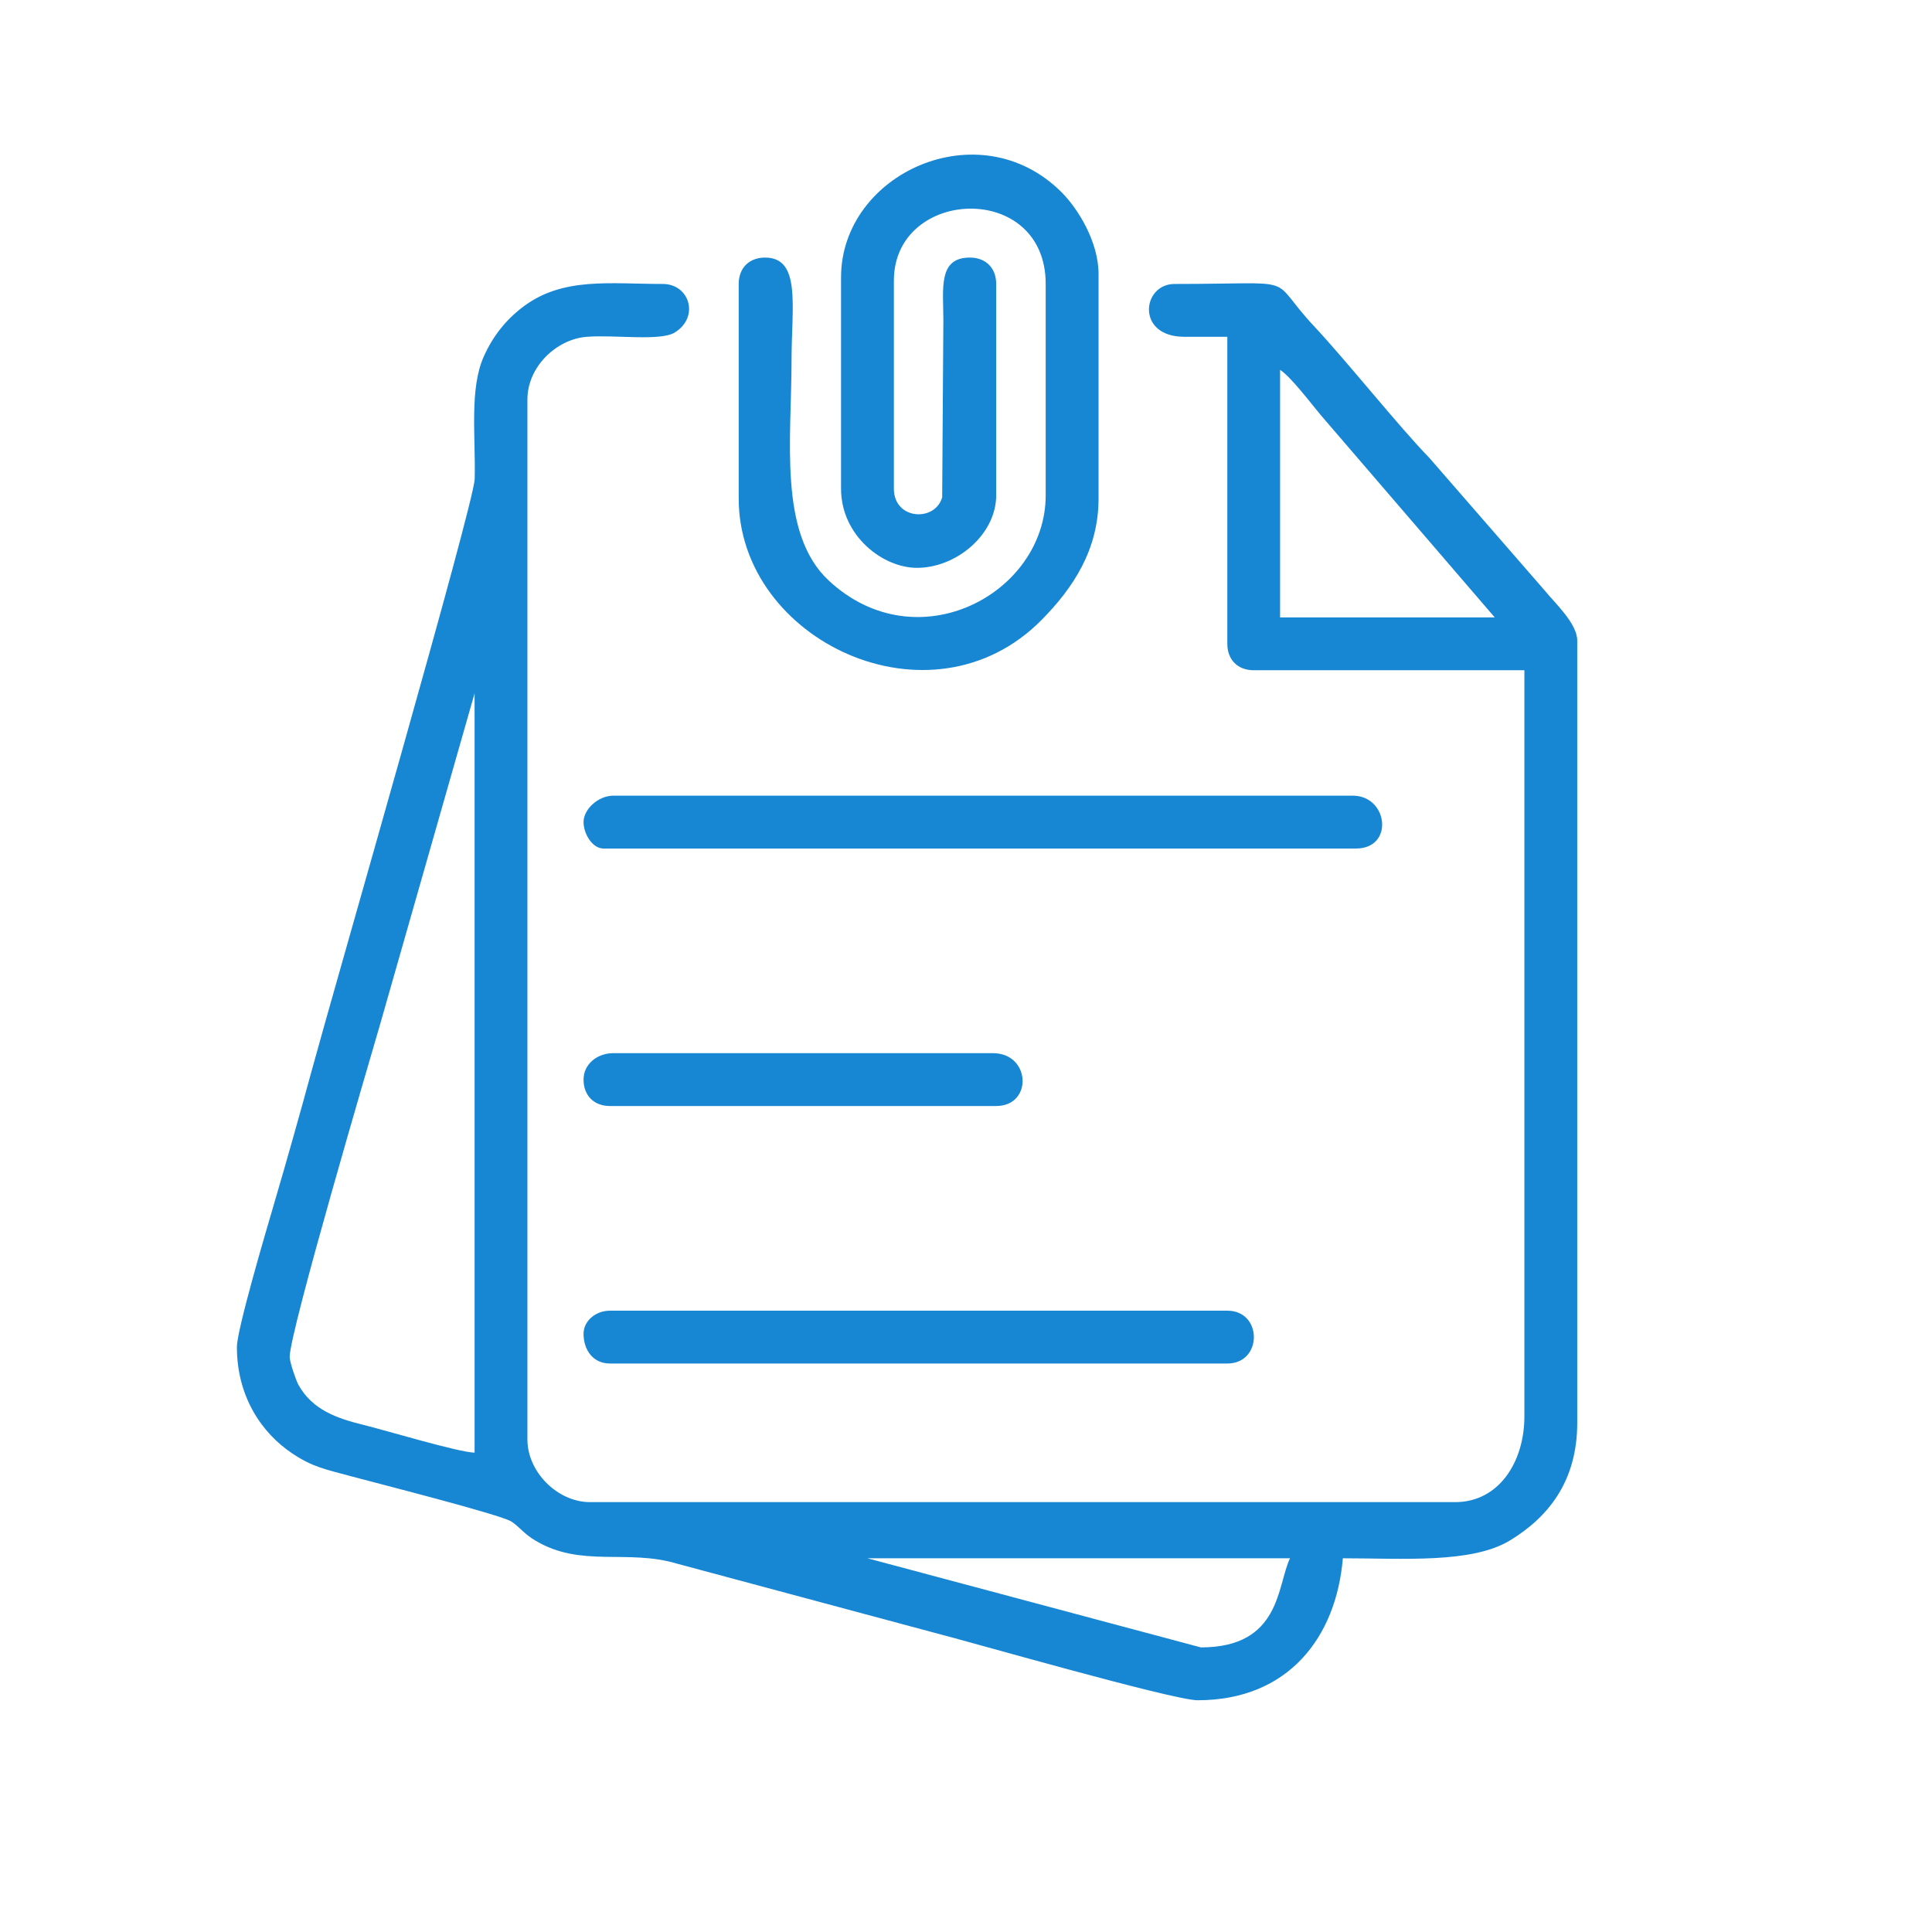
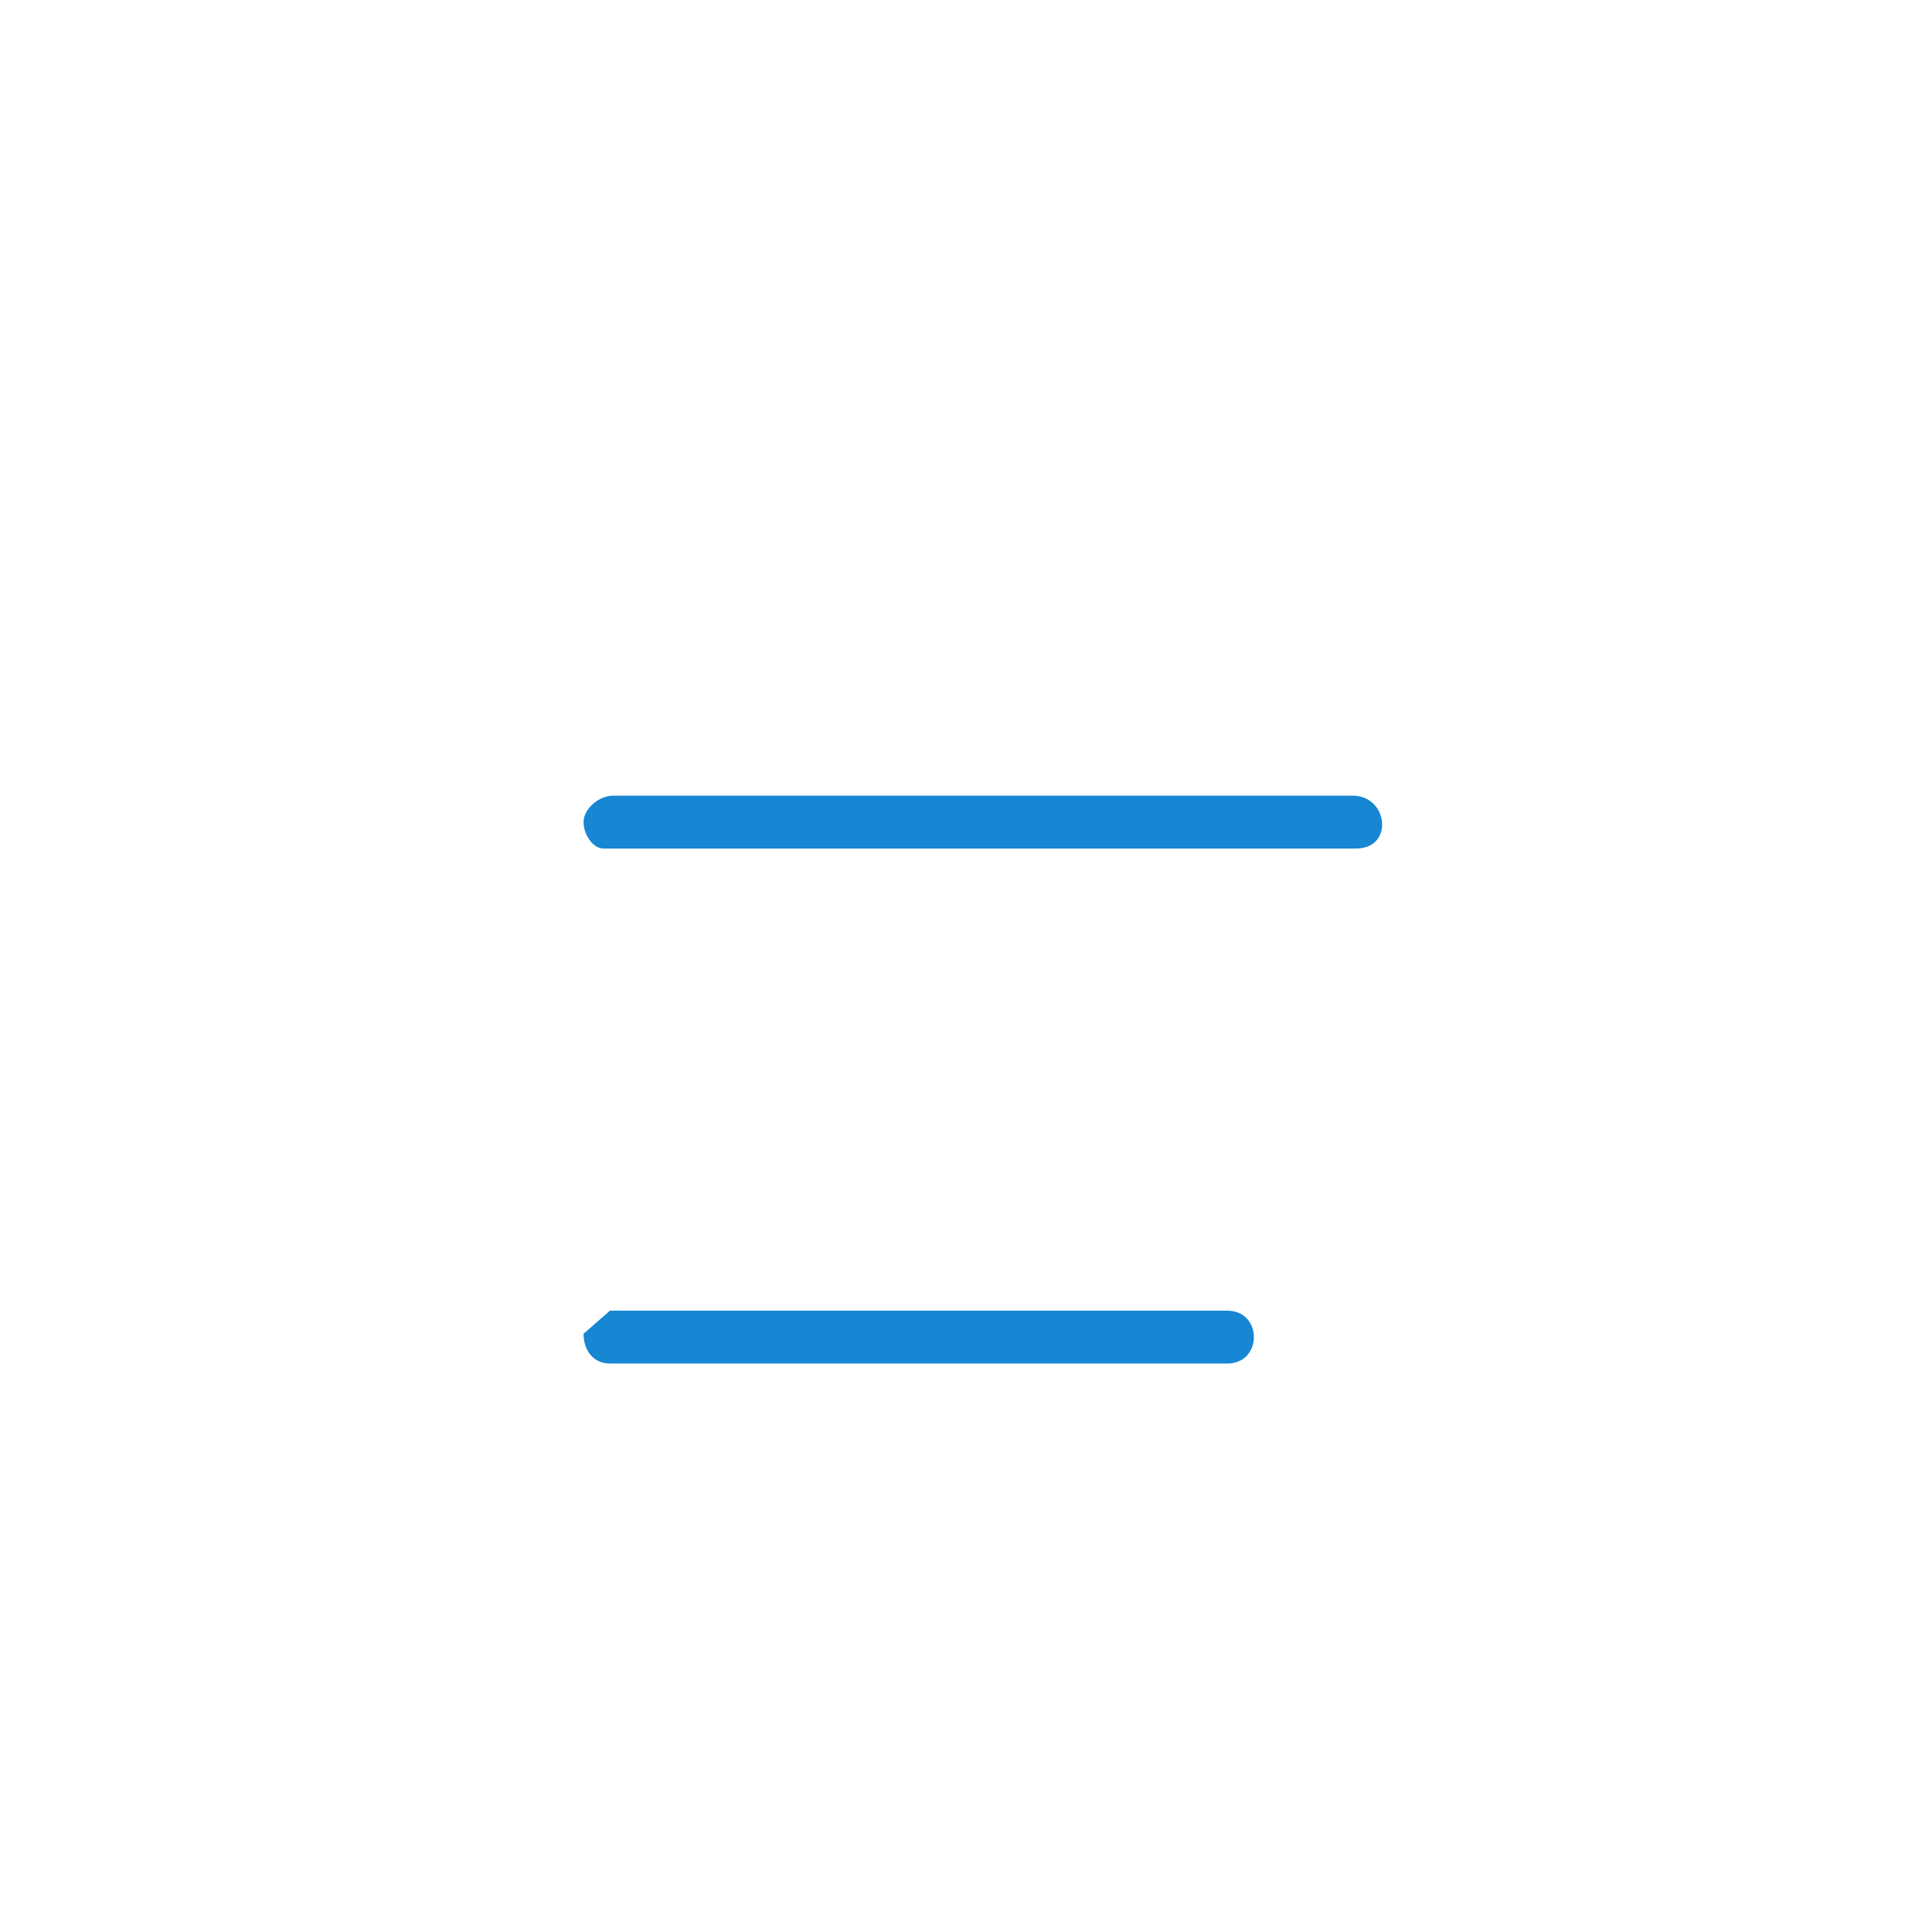
<svg xmlns="http://www.w3.org/2000/svg" xml:space="preserve" width="10.16mm" height="10.16mm" version="1.1" style="shape-rendering:geometricPrecision; text-rendering:geometricPrecision; image-rendering:optimizeQuality; fill-rule:evenodd; clip-rule:evenodd" viewBox="0 0 1015.98 1015.98">
  <defs>
    <style type="text/css">
   
    .fil0 {fill:#1786D3}
   
  </style>
  </defs>
  <g id="Layer_x0020_1">
    <g id="_1701506269936">
-       <path class="fil0" d="M456.15 819.45l222.22 0c-6.87,14.34 -4.74,46.87 -46.87,46.87l-175.35 -46.87zm-303.82 -105.9c0,-13.28 42.69,-158.15 47.51,-174.72l49.73 -174.22 0 399.3c-8.47,-0.2 -46.35,-11.62 -58.33,-14.58 -13.78,-3.38 -26.99,-7.8 -34.36,-21.21 -1.36,-2.52 -4.55,-11.98 -4.55,-14.57zm520.83 -519.07c5.91,3.91 16.14,17.56 21.35,23.76l91.52 106.43 -112.87 0 0 -130.19zm-548.58 513.85c0,26.16 13.08,45.29 29.11,55.98 10.86,7.27 17.33,8.29 31.28,12.11 11.28,3.06 78.44,20.09 83.95,23.71 4.38,2.88 6.41,6.3 12.58,9.99 24.17,14.5 48.34,4.28 74.6,12.18l135.51 36.38c15.93,3.99 125.22,35.43 138.16,35.43 47.84,0 72.94,-33.27 76.39,-74.66 31.47,0 67.79,2.85 87.87,-9.37 19.89,-12.08 35.39,-30.87 35.39,-61.81l0 -411.44c0,-9.03 -12.02,-19.96 -17.1,-26.3l-60.58 -69.64c-16.3,-16.77 -43.39,-50.83 -60.78,-69.42 -25.4,-27.12 -4.72,-22.14 -73.34,-22.14 -17.06,0 -20.45,27.78 5.21,27.78l22.58 0 0 161.44c0,8.4 5.48,13.91 13.88,13.91l142.34 0 0 392.36c0,23.87 -13.31,45.11 -36.45,45.11l-454.86 0c-17.13,0 -32.97,-15.83 -32.97,-32.96l0 -546.89c0,-17.17 15.21,-31.74 31.27,-32.97 14.91,-1.13 38.71,2.43 46.28,-2.29 13.05,-8.13 7.74,-25.49 -6.37,-25.49 -27.72,0 -52.42,-3.75 -73.24,11.85 -8.99,6.74 -15.9,15.27 -20.78,26.06 -7.76,17.19 -4.35,41.96 -4.88,64.6 -0.3,13.01 -73.83,267.47 -85.48,310.33 -6.24,22.94 -13.48,48.63 -20.28,71.74 -3.75,12.74 -19.29,65.33 -19.29,74.42z" />
-       <path class="fil0" d="M442.28 145.84l0 111.11c0,24.83 21.97,41.66 39.93,41.66 20.85,0 41.66,-17.62 41.66,-38.17l0 -111.11c0,-8.4 -5.47,-13.88 -13.87,-13.88 -16.87,0 -13.91,16.5 -13.91,32.97l-0.63 93.11c-3.69,13.05 -25.4,11.99 -25.4,-4.58l0 -109.35c0,-49 79.84,-52.58 79.84,1.73l0 111.11c0,51.79 -67.75,88.17 -114.2,44.75 -26.49,-24.77 -19.45,-74.2 -19.45,-115.93 0,-27.95 5.14,-53.81 -13.91,-53.81 -8.4,0 -13.88,5.48 -13.88,13.88l0 112.83c0,74.73 101.09,122.73 159.28,63.84 16.63,-16.83 29.95,-36.95 29.95,-63.84l0 -118.04c0,-16.9 -10.73,-34.3 -19.46,-43.03 -43.22,-43.22 -115.95,-9.86 -115.95,44.75z" />
      <path class="fil0" d="M306.87 432.3c0,6.34 4.78,13.91 10.42,13.91l395.81 0c20.11,0 16.93,-27.79 -1.73,-27.79l-388.87 0c-7.77,0 -15.63,7.04 -15.63,13.88z" />
-       <path class="fil0" d="M306.87 701.4c0,8.4 4.91,15.63 13.87,15.63l324.67 0c18.62,0 18.62,-27.78 0,-27.78l-324.67 0c-7.43,0 -13.87,5.34 -13.87,12.15z" />
-       <path class="fil0" d="M306.87 567.71c0,8.4 5.47,13.91 13.87,13.91l203.13 0c19.32,0 18.23,-27.79 -1.72,-27.79l-199.65 0c-8.43,0 -15.63,5.75 -15.63,13.88z" />
+       <path class="fil0" d="M306.87 701.4c0,8.4 4.91,15.63 13.87,15.63l324.67 0c18.62,0 18.62,-27.78 0,-27.78l-324.67 0z" />
    </g>
  </g>
</svg>